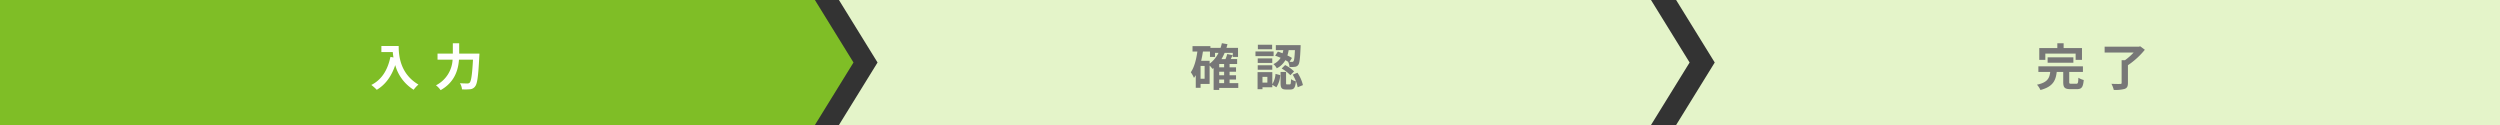
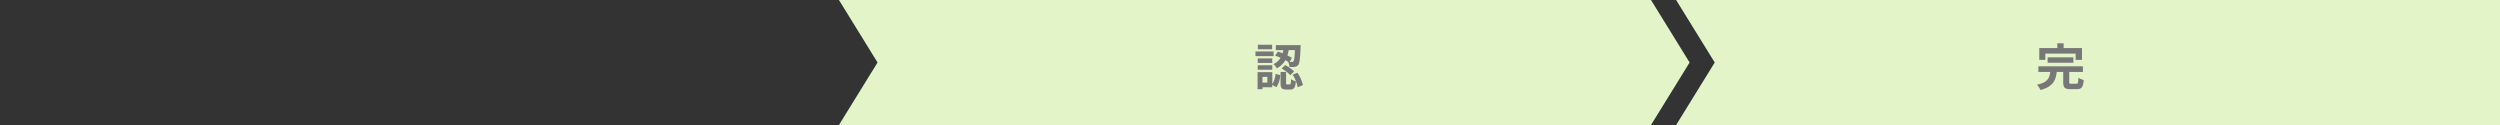
<svg xmlns="http://www.w3.org/2000/svg" id="レイヤー_1" data-name="レイヤー 1" viewBox="0 0 1000 50" width="1000" height="50" preserveAspectRatio="xMinYMid">
  <rect x="0" y="0" width="1000" height="50" fill="#333333" stroke="none" />
  <defs>
    <style>.cls-1{fill:#7fbe26;}.cls-2{fill:#e4f4c9;}.cls-3{fill:#fff;}.cls-4{fill:#777;}</style>
  </defs>
-   <polygon class="cls-1" points="325.959 50 0 50 0 0 325.959 0 341.402 25 325.959 50" />
  <polygon class="cls-2" points="660.402 50 335.577 50 351.021 25 335.577 0 660.402 0 675.846 25 660.402 50" />
  <polygon class="cls-2" points="1000 50 670.45 50 685.894 25 670.45 0 1000 0 1000 25 1000 50" />
-   <path class="cls-3" d="M159.474,18.4c0,3.781.54,11.082,7.9,15.423a12.773,12.773,0,0,0-1.921,2.081,16.9,16.9,0,0,1-7.361-9.862c-1.5,4.48-3.9,7.8-7.382,9.882a19,19,0,0,0-2.18-1.941c4.161-2.1,6.541-5.961,7.641-11.222l1.22.22c-.14-.759-.219-1.48-.279-2.16h-4.561V18.4Z" />
-   <path class="cls-3" d="M191.775,21.439s-.02.821-.059,1.141c-.4,7.962-.8,10.963-1.681,12a2.7,2.7,0,0,1-2.041,1.12,20.341,20.341,0,0,1-3.2.04,5.533,5.533,0,0,0-.82-2.461c1.26.1,2.44.1,2.96.1a1.184,1.184,0,0,0,.941-.321c.6-.62,1-3.24,1.32-9.181h-5.6c-.32,4.14-1.721,9-7.342,12.181a9.481,9.481,0,0,0-1.86-1.939,12.2,12.2,0,0,0,6.641-10.242h-6.021V21.439h6.121v-4.12h2.541v4.12Z" />
-   <path class="cls-4" d="M495.31,35.182h-7.621v.781h-2.24V27.241c-.141.1-.281.22-.42.32-.241-.3-.741-.9-1.181-1.36v7.361h-3.621v1.561h-1.921V30.061a10.266,10.266,0,0,1-.719,1.1,12.175,12.175,0,0,0-1.261-2.261c1.4-2,2.161-5.02,2.621-8.282h-1.941v-2.16h7.161v.681h4.062a18.239,18.239,0,0,0,.52-1.861l2.241.4c-.121.5-.26.979-.4,1.46h4.621v3.64h-2.1V21.14h-3.261a18.209,18.209,0,0,1-1.26,2.5h1.6a14.505,14.505,0,0,0,.7-2.021l2.16.46c-.24.54-.5,1.061-.76,1.561h2.561V25.6h-3.022v1.341h2.581v1.741h-2.581V30.1h2.581v1.721h-2.581v1.42h3.481Zm-13.463-8.821h-1.62V31.5h1.62Zm2-.881a12.068,12.068,0,0,0,3.561-4.34h-1.4v1.64h-2.02V20.619h-2.821c-.179,1.261-.42,2.5-.7,3.7h3.381Zm5.8.12h-1.961v1.341h1.961Zm0,3.082h-1.961V30.1h1.961Zm-1.961,4.56h1.961v-1.42h-1.961Z" />
  <path class="cls-4" d="M509.449,22.46h-7.262V20.58h7.262Zm-.522,11.222a9.018,9.018,0,0,0,1.281-4.121l1.881.481a9.517,9.517,0,0,1-1.541,4.86l-1.621-.979V34.9h-3.939v.78h-1.961V28.861h5.9Zm-.019-8.5h-5.821V23.36h5.821Zm-5.821.919h5.821v1.781h-5.821Zm5.761-6.4h-5.7V17.9h5.7Zm-1.9,11.043h-1.96v2.3h1.96Zm4.2-10.1c.6.18,1.24.419,1.881.66q.18-.63.3-1.261h-3V18.058h9.923s0,.6-.02.881c-.2,4.522-.4,6.381-.94,7.022a1.788,1.788,0,0,1-1.32.76,13.456,13.456,0,0,1-2.16.08,5.762,5.762,0,0,0-.561-2.08c-.339-.221-.7-.441-1.1-.661a8.126,8.126,0,0,1-3.441,3.261,5.662,5.662,0,0,0-1.339-1.68,6.589,6.589,0,0,0,2.879-2.521c-.74-.319-1.5-.62-2.2-.84Zm4.742,13.123c.379,0,.459-.261.52-2.1a5.722,5.722,0,0,0,1.94.86c-.22,2.62-.8,3.281-2.221,3.281H514.49c-1.881,0-2.262-.661-2.262-2.641V28.781h2.2v4.361c0,.54.04.621.4.621Zm-1.842-7.742a13.927,13.927,0,0,1,3.582,2.54l-1.48,1.521a15.006,15.006,0,0,0-3.481-2.681Zm1.421-5.982a15.792,15.792,0,0,1-.5,2.141,16.1,16.1,0,0,1,1.82,1l-.96,1.541c.42.019.76.019.96.019a.566.566,0,0,0,.6-.26c.279-.3.439-1.48.58-4.441ZM518.99,29.1a14.867,14.867,0,0,1,2.18,4.942l-2.1.859a14.8,14.8,0,0,0-2-5.041Z" />
  <path class="cls-4" d="M830.514,33.5c.66,0,.76-.34.84-2.4a7.544,7.544,0,0,0,2.14.9c-.26,2.9-.86,3.661-2.76,3.661h-2.561c-2.32,0-2.881-.681-2.881-2.841v-4.06h-2.6c-.4,3.44-1.5,5.92-6.522,7.241a7.416,7.416,0,0,0-1.381-2.12c4.282-.92,5-2.641,5.3-5.121h-4.74V26.521h17.823v2.241h-5.481v4.02c0,.64.121.72.841.72ZM818.131,23.94H815.71V19.22h7.222V17.3h2.52V19.22h7.342v4.72h-2.541v-2.5H818.131Zm.92,1.141V22.92h10.3v2.161Z" />
-   <path class="cls-4" d="M857.935,19.9a30.707,30.707,0,0,1-6.762,6.182v7.1c0,1.38-.34,2.021-1.32,2.38a14.027,14.027,0,0,1-4.342.4,10.479,10.479,0,0,0-.939-2.441c1.4.08,3.041.08,3.5.06.44,0,.58-.1.58-.44V24.08h1.341a23.008,23.008,0,0,0,3.46-3.061h-11.6V18.68h13.643l.58-.161Z" />
</svg>